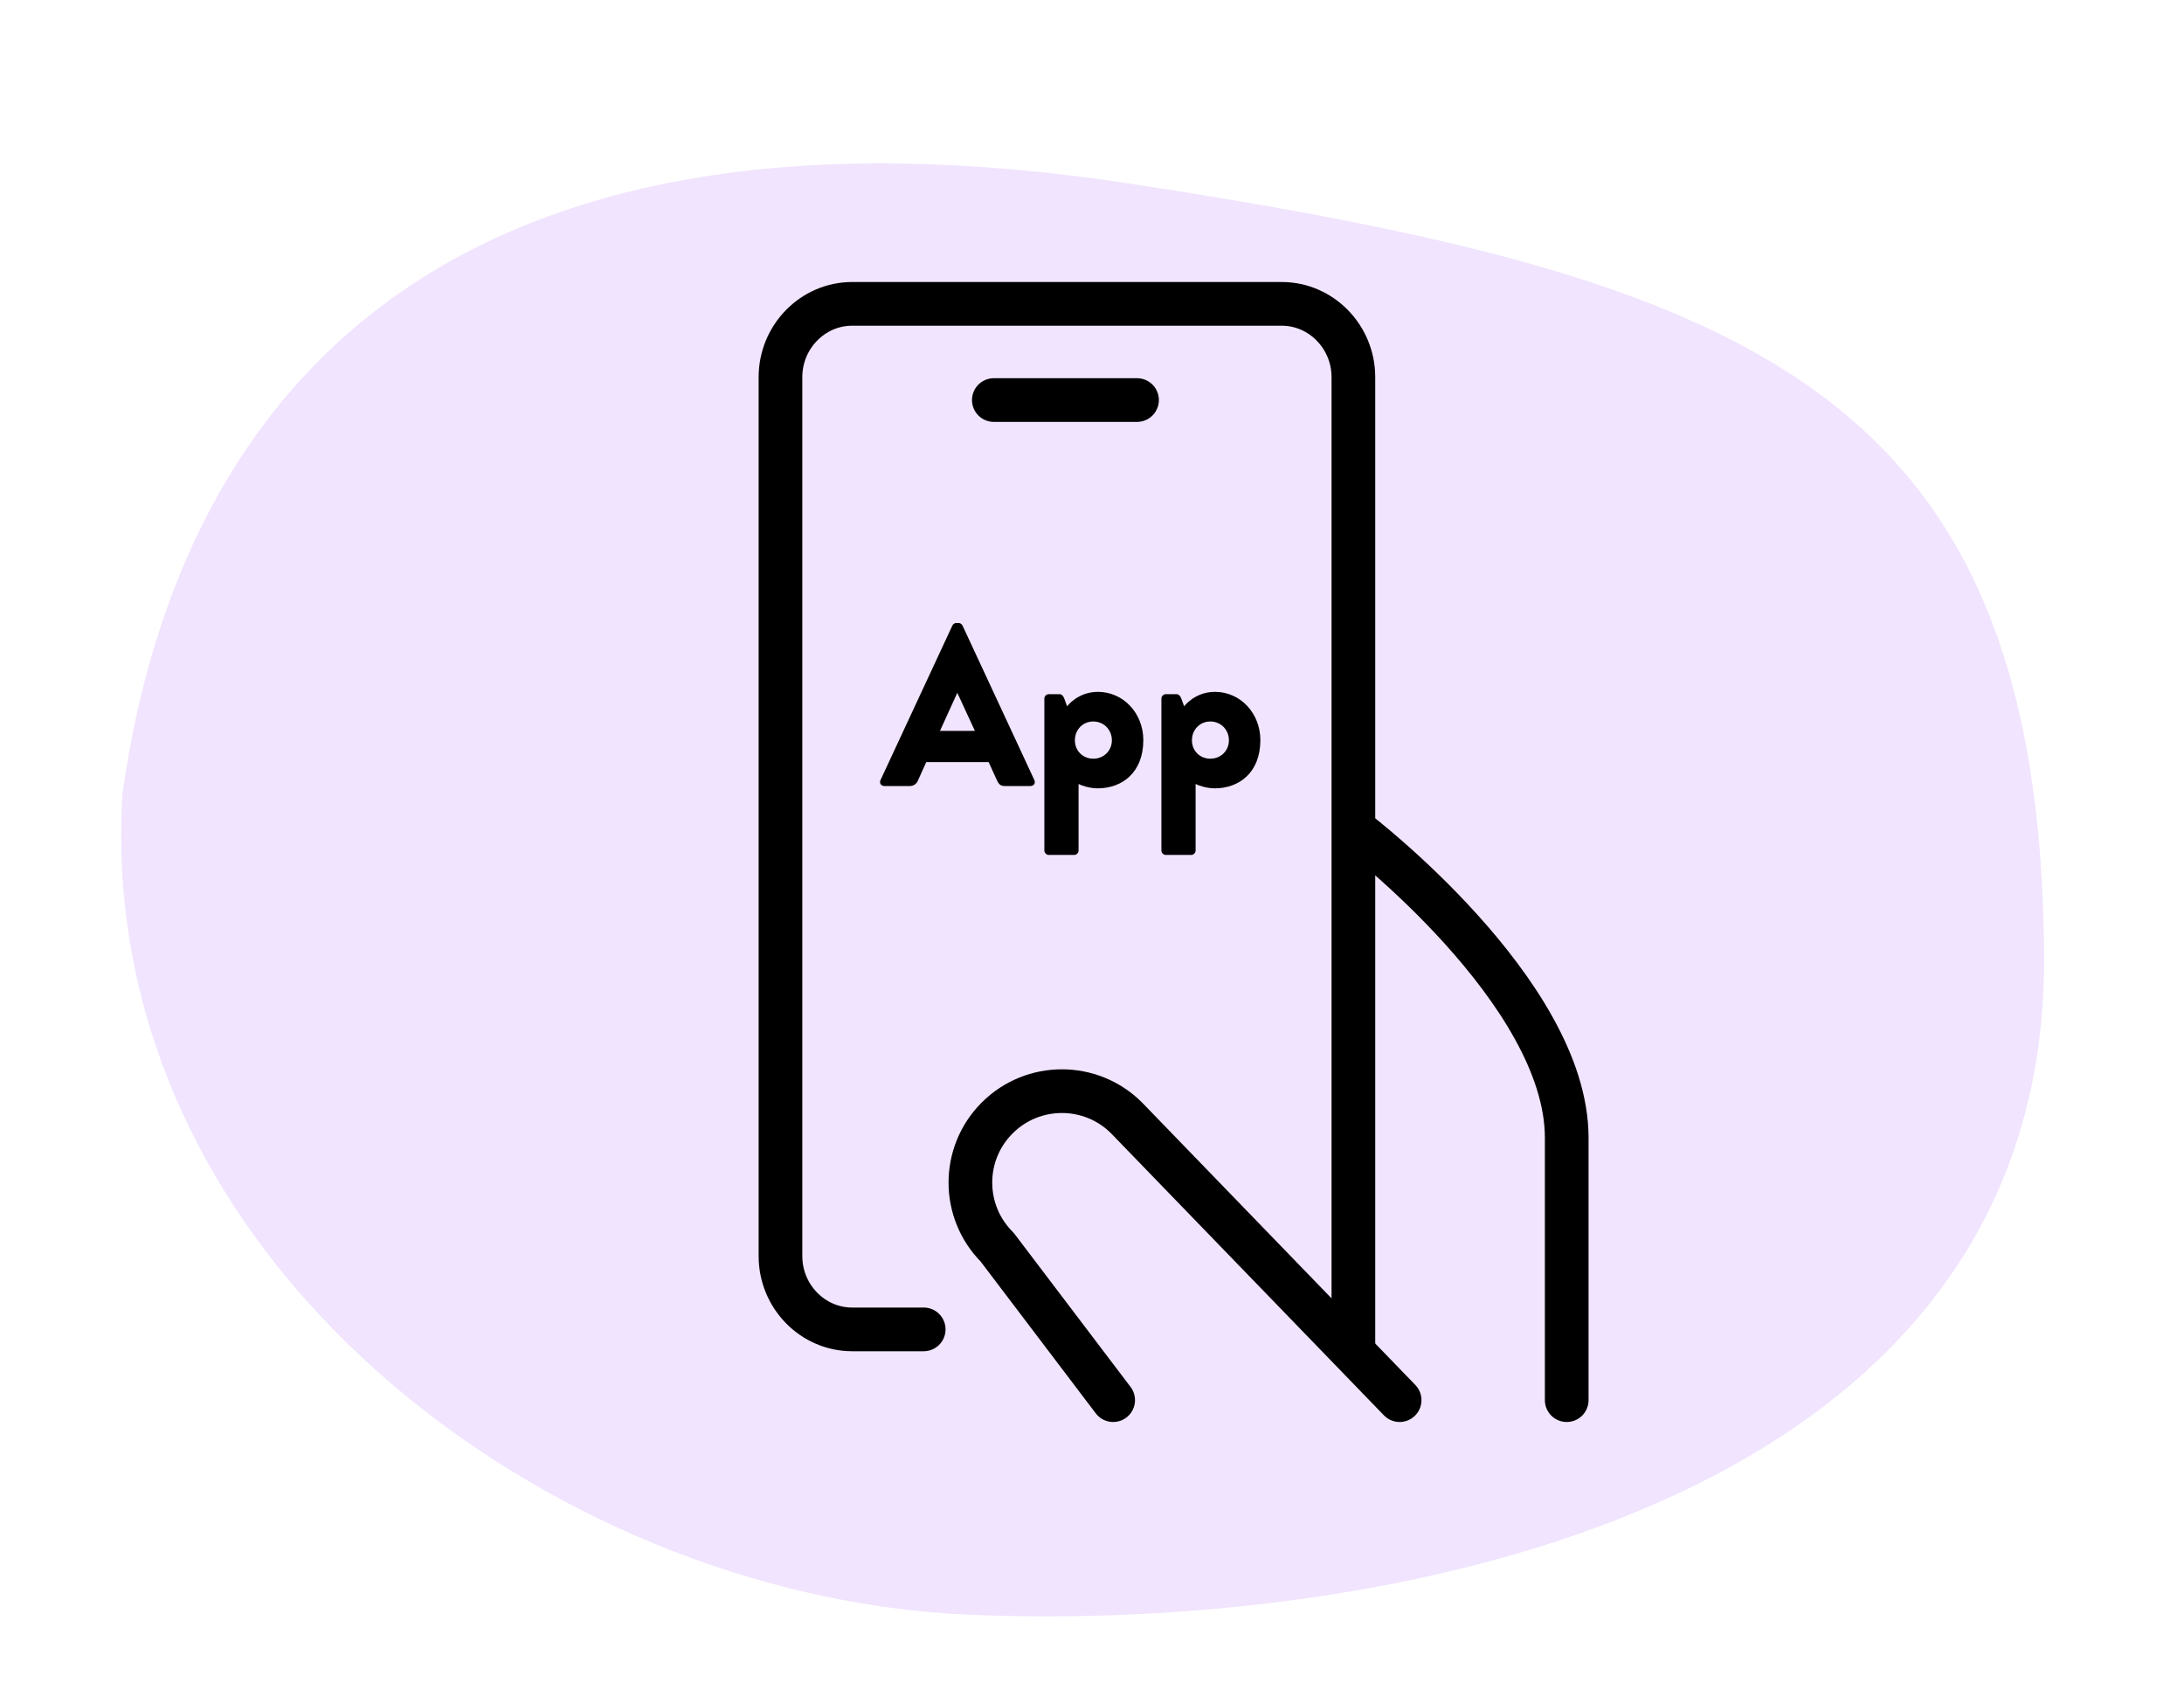
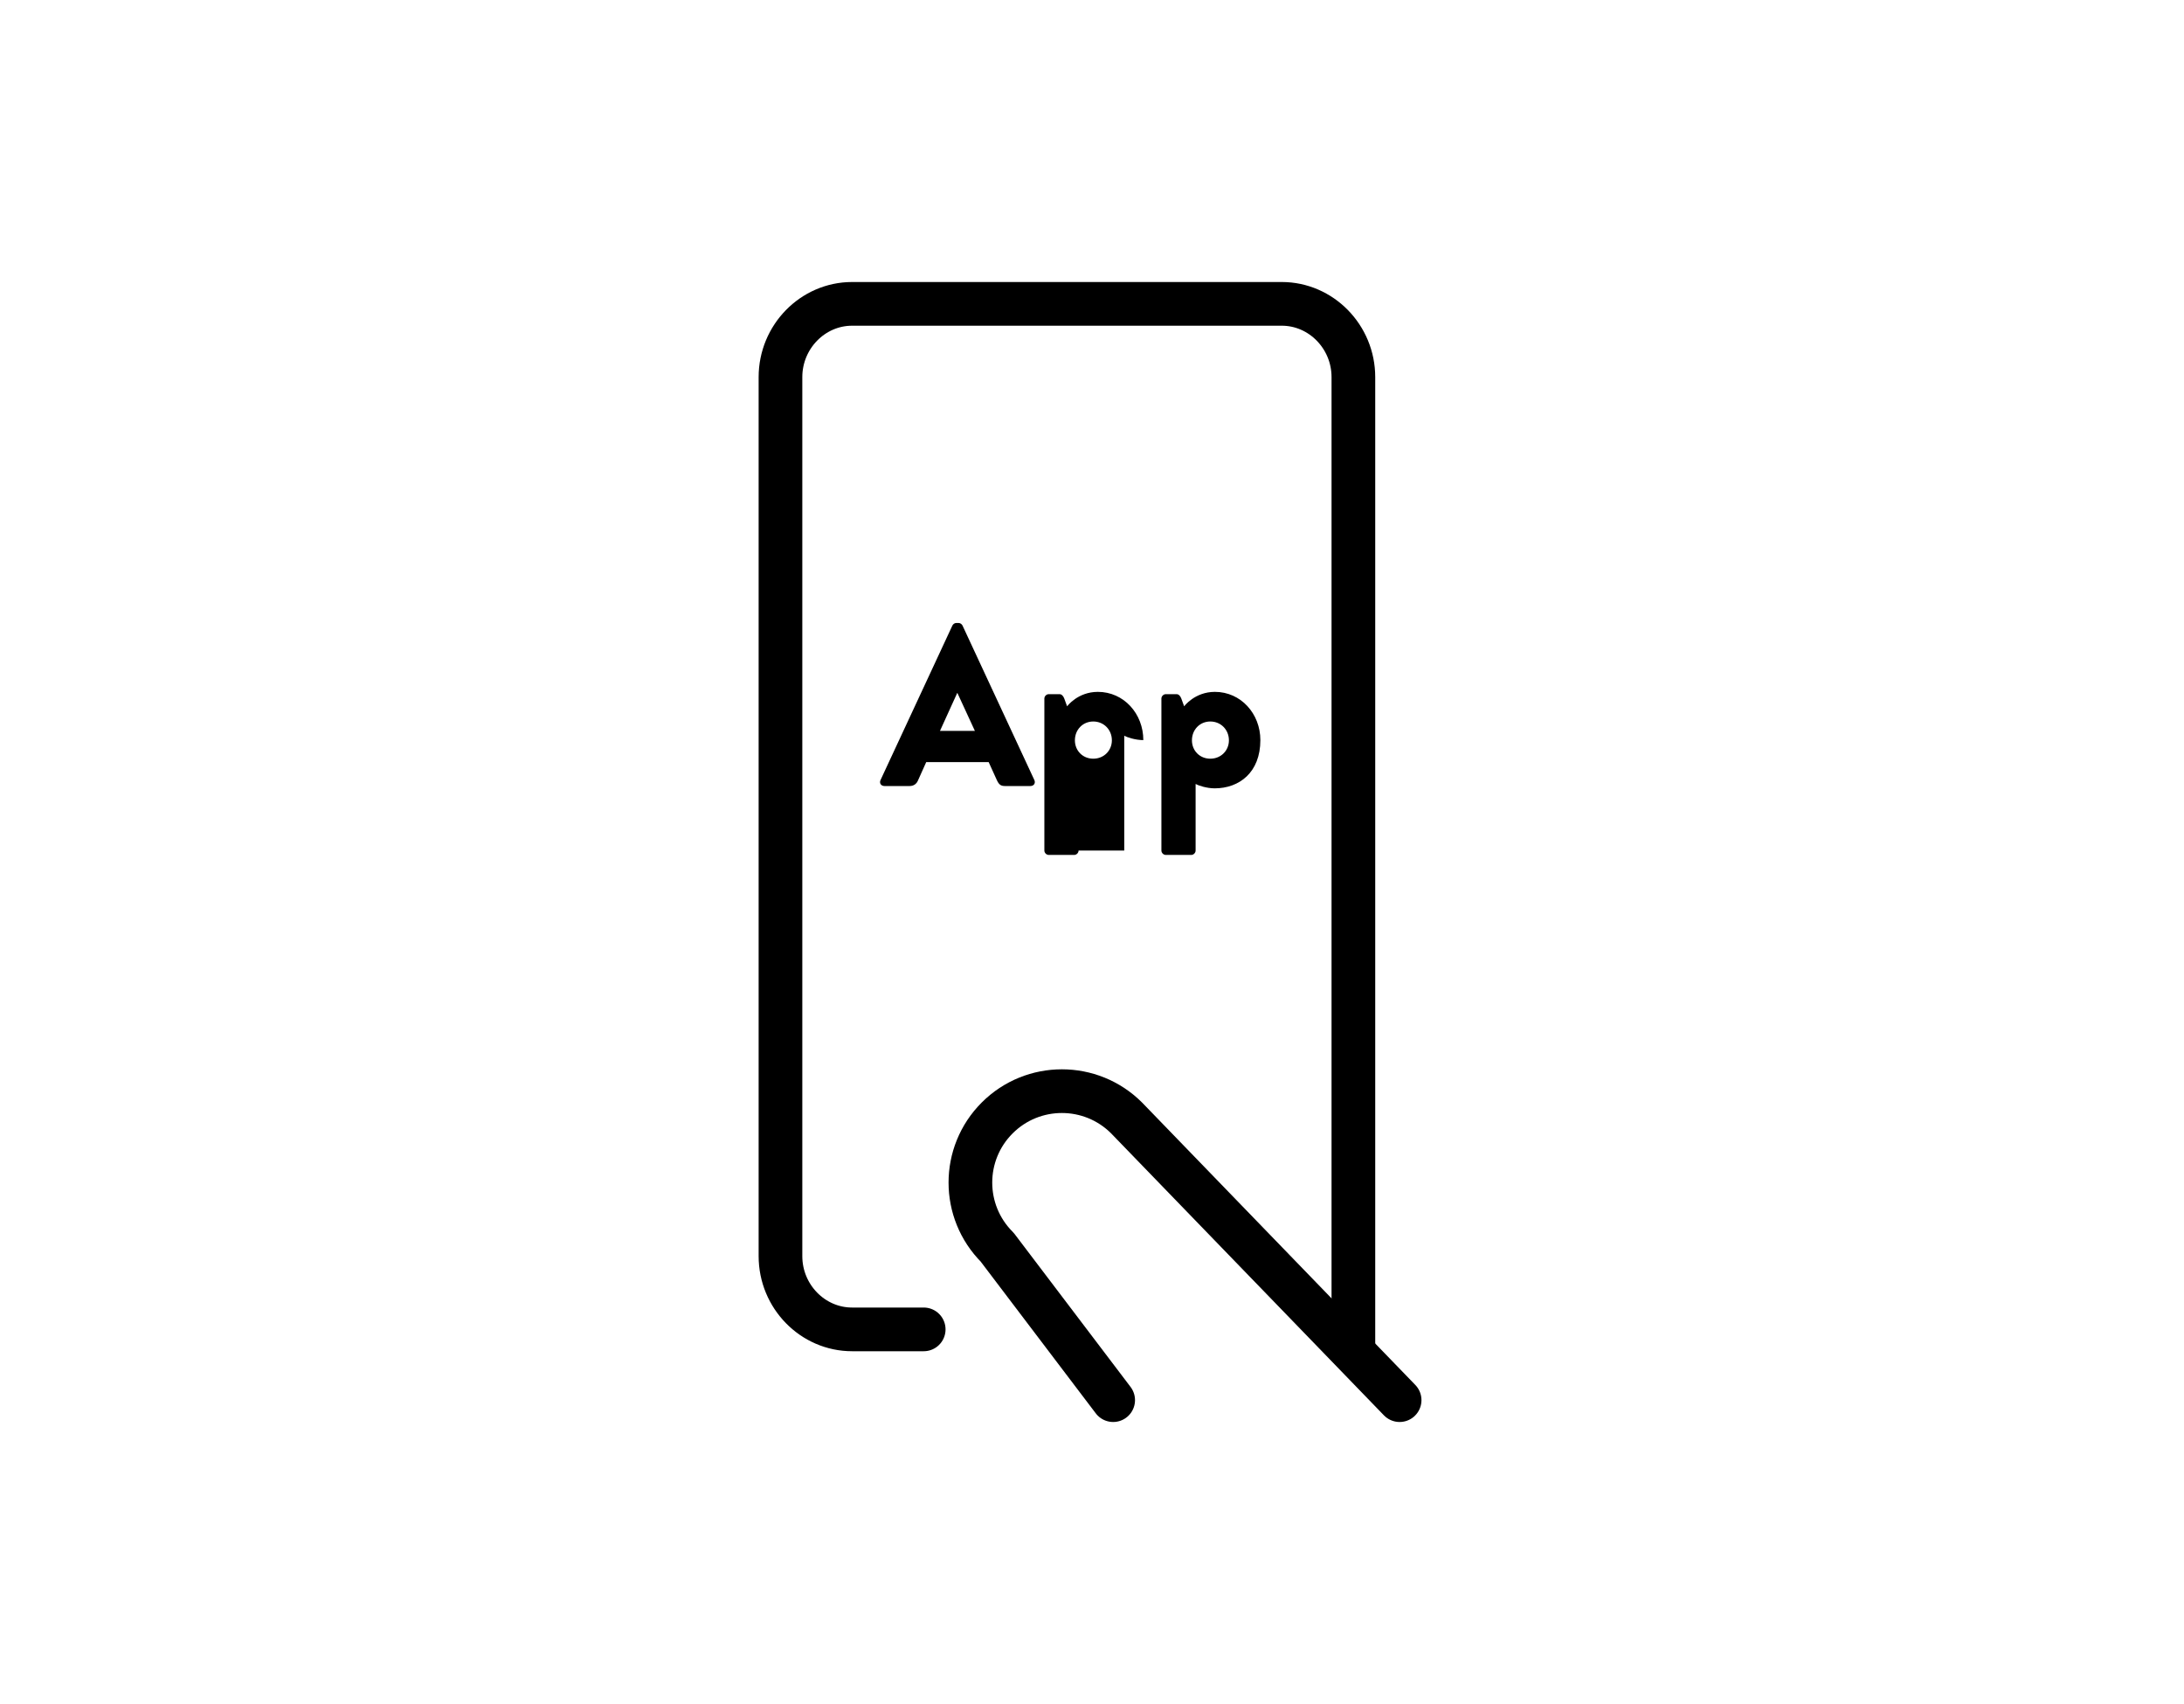
<svg xmlns="http://www.w3.org/2000/svg" version="1.1" id="Ebene_1" x="0px" y="0px" viewBox="0 0 100 78" style="enable-background:new 0 0 100 78;" xml:space="preserve">
  <style type="text/css">
	.st0{fill:#F1E4FE;}
	.st1{fill:none;stroke:#000000;stroke-width:2;stroke-linecap:round;stroke-linejoin:round;stroke-miterlimit:10;}
	.st2{fill:none;stroke:#2C2C2C;stroke-width:2;stroke-linecap:round;stroke-miterlimit:10;}
</style>
-   <path id="Pfad_1054_00000095306105501922150830000001994950904408704175_" class="st0" d="M51.905,8.431  c28.202,4.348,41.566,9.402,41.688,35.381c0.119,25.385-30.319,30.959-49.394,30.093C25.224,73.034,4.322,57.693,5.604,36.344  C8.279,17.371,21.038,3.672,51.905,8.431z" />
  <g>
    <g>
      <g>
        <path class="st1" d="M42.294,60.852h-3.279c-1.803,0-3.279-1.508-3.279-3.353V17.262c0-1.843,1.477-3.353,3.279-3.353h19.674     c1.803,0,3.279,1.51,3.279,3.353v44.251" />
-         <line class="st1" x1="45.505" y1="18.312" x2="52.062" y2="18.312" />
      </g>
-       <path class="st1" d="M62.089,38.038c0,0,9.647,7.349,9.647,14.044s0,12.009,0,12.009" />
      <path class="st1" d="M50.969,64.091l-5.31-7c-1.636-1.634-1.636-4.284,0-5.918l0,0c1.635-1.634,4.289-1.634,5.924,0l12.502,12.918    " />
    </g>
    <g>
      <path d="M40.317,35.707l3.291-7.075c0.031-0.063,0.104-0.116,0.179-0.116h0.104c0.074,0,0.147,0.053,0.179,0.116l3.291,7.075    c0.063,0.137-0.021,0.273-0.179,0.273h-1.167c-0.189,0-0.273-0.063-0.368-0.263l-0.378-0.831h-2.86l-0.378,0.842    c-0.053,0.126-0.169,0.252-0.379,0.252h-1.156C40.337,35.98,40.253,35.843,40.317,35.707z M44.638,33.457l-0.8-1.734h-0.01    l-0.789,1.734H44.638z" />
-       <path d="M49.385,38.934c0,0.105-0.094,0.2-0.199,0.2h-1.167c-0.105,0-0.2-0.095-0.2-0.2v-6.96c0-0.104,0.095-0.199,0.2-0.199    h0.494c0.105,0,0.179,0.095,0.221,0.21l0.126,0.347c0,0,0.483-0.662,1.409-0.662c1.188,0,2.081,0.999,2.081,2.208    c0,1.482-0.967,2.208-2.092,2.208c-0.357,0-0.746-0.127-0.873-0.2V38.934z M50.058,34.729c0.484,0,0.852-0.368,0.852-0.841    c0-0.484-0.367-0.862-0.852-0.862c-0.483,0-0.841,0.378-0.841,0.862C49.217,34.361,49.575,34.729,50.058,34.729z" />
+       <path d="M49.385,38.934c0,0.105-0.094,0.2-0.199,0.2h-1.167c-0.105,0-0.2-0.095-0.2-0.2v-6.96c0-0.104,0.095-0.199,0.2-0.199    h0.494c0.105,0,0.179,0.095,0.221,0.21l0.126,0.347c0,0,0.483-0.662,1.409-0.662c1.188,0,2.081,0.999,2.081,2.208    c-0.357,0-0.746-0.127-0.873-0.2V38.934z M50.058,34.729c0.484,0,0.852-0.368,0.852-0.841    c0-0.484-0.367-0.862-0.852-0.862c-0.483,0-0.841,0.378-0.841,0.862C49.217,34.361,49.575,34.729,50.058,34.729z" />
      <path d="M54.744,38.934c0,0.105-0.094,0.2-0.199,0.2h-1.167c-0.105,0-0.2-0.095-0.2-0.2v-6.96c0-0.104,0.095-0.199,0.2-0.199    h0.494c0.105,0,0.179,0.095,0.221,0.21l0.126,0.347c0,0,0.483-0.662,1.409-0.662c1.188,0,2.081,0.999,2.081,2.208    c0,1.482-0.967,2.208-2.092,2.208c-0.357,0-0.746-0.127-0.873-0.2V38.934z M55.417,34.729c0.484,0,0.852-0.368,0.852-0.841    c0-0.484-0.367-0.862-0.852-0.862c-0.483,0-0.841,0.378-0.841,0.862C54.576,34.361,54.933,34.729,55.417,34.729z" />
    </g>
  </g>
</svg>